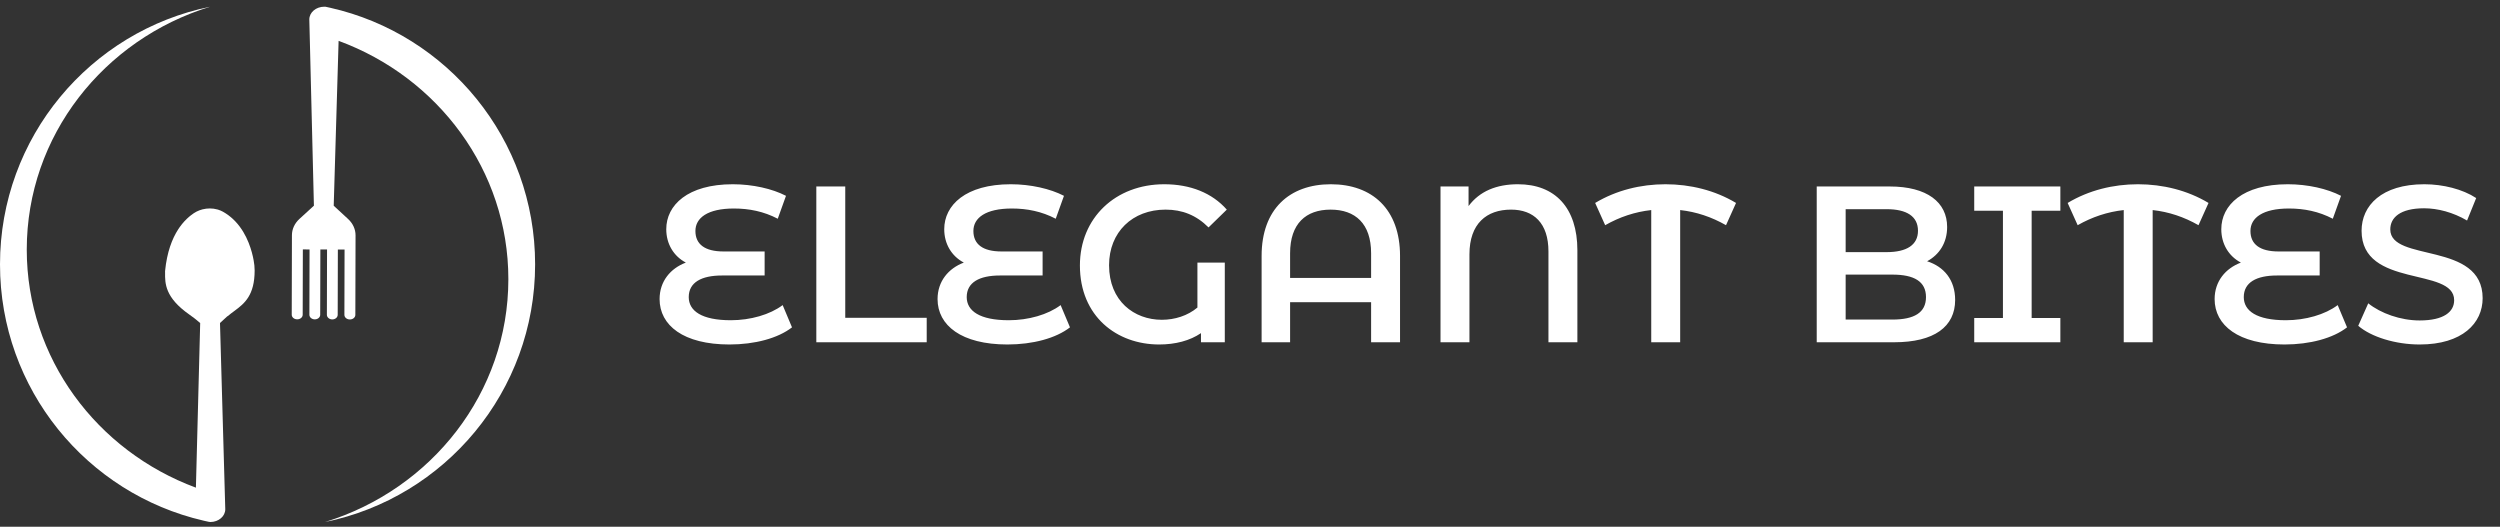
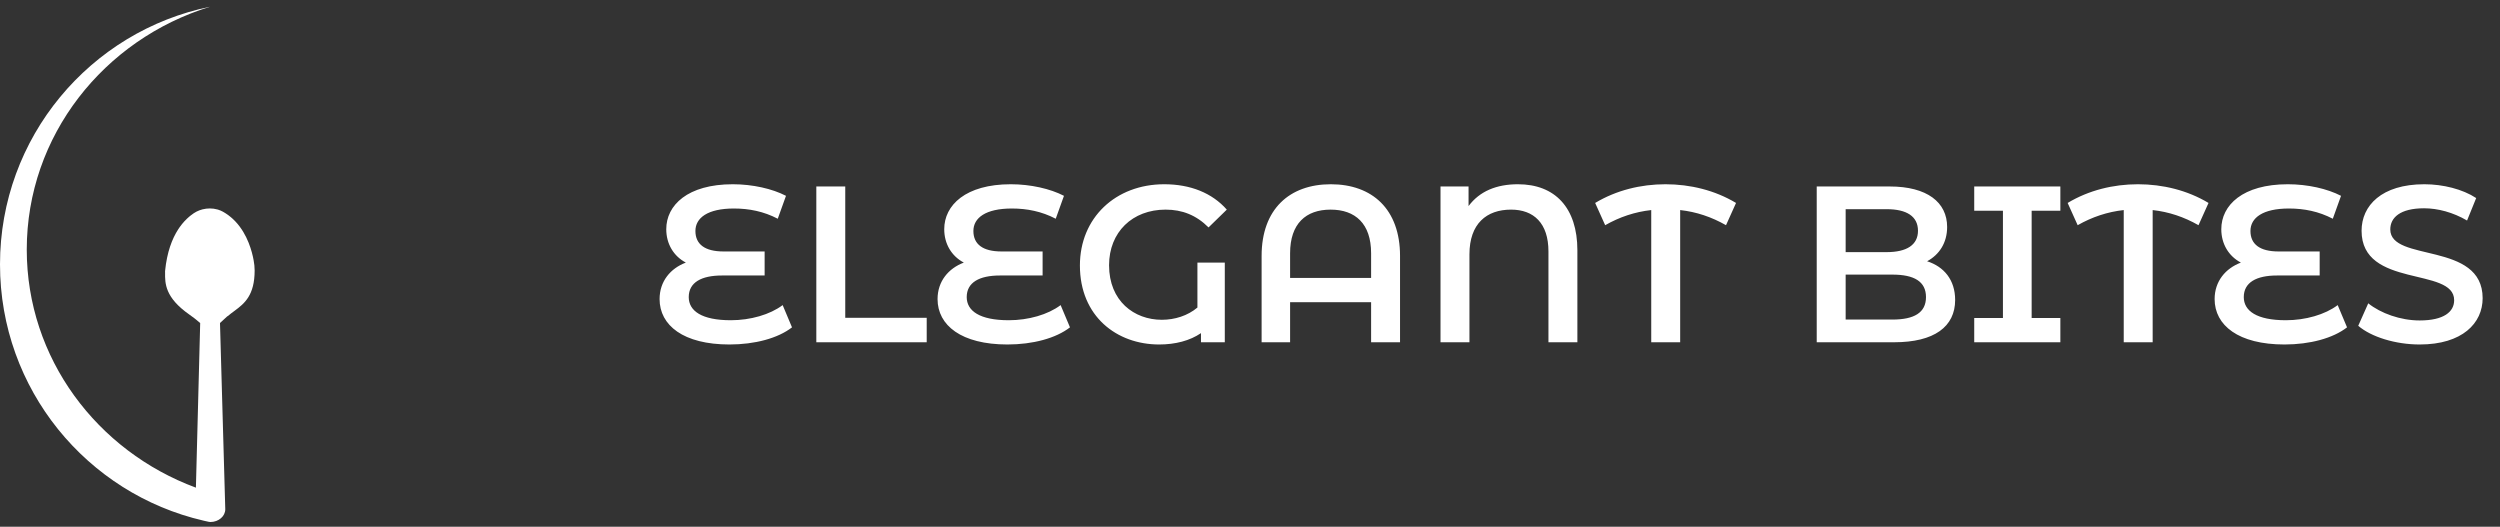
<svg xmlns="http://www.w3.org/2000/svg" width="337" height="71" viewBox="0 0 337 71" fill="none">
  <rect x="0" y="0" width="337" height="71" fill="#333333" stroke="none" />
-   <path d="M43.71 0.905C42.597 0.905 41.697 1.674 41.695 2.62C41.695 2.633 41.696 2.647 41.696 2.66L41.738 4.319L42.284 26.471L42.308 27.435L42.316 27.726L40.373 29.501C39.718 30.097 39.354 30.884 39.352 31.702L39.326 42.422C39.325 42.765 39.651 43.045 40.053 43.045H40.072C40.074 43.045 40.075 43.045 40.076 43.045C40.476 43.045 40.802 42.768 40.803 42.426L40.824 33.622L41.727 33.625L41.706 42.428C41.705 42.772 42.03 43.05 42.432 43.052C42.634 43.052 42.817 42.983 42.95 42.871C43.081 42.758 43.164 42.603 43.164 42.432L43.186 33.628L44.086 33.63L44.064 42.434C44.063 42.777 44.389 43.056 44.792 43.058C44.792 43.058 44.794 43.058 44.795 43.058C44.995 43.058 45.176 42.988 45.307 42.877C45.44 42.765 45.521 42.609 45.522 42.438L45.543 33.634L46.447 33.636L46.425 42.44C46.424 42.783 46.75 43.063 47.153 43.063H47.171C47.172 43.063 47.172 43.063 47.173 43.063C47.574 43.063 47.901 42.786 47.901 42.444L47.928 31.723C47.93 30.905 47.57 30.117 46.919 29.517L44.985 27.732L45.011 26.84L45.041 25.837L45.644 5.507C59.019 10.421 68.527 22.949 68.527 37.629C68.527 52.969 58.145 65.96 43.815 70.368C59.976 67.066 72.134 52.77 72.134 35.632C72.134 18.744 60.325 4.614 44.515 1.048C44.308 1.001 44.099 0.955 43.891 0.912C43.833 0.908 43.775 0.905 43.716 0.905C43.714 0.905 43.712 0.905 43.71 0.905Z" fill="white" />
  <path d="M28.319 0.906C12.159 4.208 0 18.504 0 35.641C0 52.467 11.722 66.555 27.445 70.185C27.503 70.2 27.561 70.212 27.62 70.226C27.803 70.267 27.987 70.308 28.171 70.346C28.24 70.36 28.311 70.367 28.381 70.368C29.483 70.354 30.368 69.585 30.367 68.647C30.367 68.632 30.366 68.619 30.366 68.605L29.691 44.797L29.663 43.834L29.655 43.543L30.657 42.62H30.692C30.988 42.362 31.31 42.129 31.636 41.887C32.951 40.913 34.327 39.808 34.326 36.458C34.326 36.359 34.301 35.869 34.29 35.769C34.234 35.243 33.949 33.19 32.803 31.276C32.736 31.164 32.666 31.054 32.593 30.944C32.247 30.419 31.83 29.911 31.33 29.458C31.26 29.395 31.188 29.332 31.114 29.271C30.898 29.09 30.668 28.92 30.422 28.762C30.335 28.706 30.246 28.651 30.155 28.599C30.113 28.574 30.07 28.55 30.026 28.526C29.834 28.42 29.631 28.335 29.42 28.269C29.383 28.257 29.345 28.247 29.308 28.236C28.978 28.144 28.633 28.098 28.286 28.098C27.963 28.098 27.638 28.138 27.323 28.216C27.303 28.221 27.282 28.226 27.262 28.232C27.136 28.264 27.012 28.303 26.89 28.349C26.757 28.399 26.627 28.456 26.5 28.52C26.371 28.586 26.245 28.659 26.125 28.74C25.989 28.831 25.85 28.933 25.709 29.044C25.637 29.1 25.564 29.159 25.491 29.221C25.07 29.581 24.637 30.036 24.228 30.61C24.157 30.71 24.087 30.814 24.017 30.922C23.197 32.191 22.507 33.983 22.255 36.514C22.237 36.704 22.256 36.559 22.254 36.748C22.236 38.2 22.233 40.105 25.544 42.418C26.011 42.743 26.457 43.087 26.877 43.452L26.985 43.546L26.962 44.439L26.936 45.441L26.408 65.736C13.076 60.802 3.607 48.294 3.607 33.644C3.607 18.304 13.99 5.313 28.319 0.906Z" fill="white" />
  <path d="M105.502 41.127L106.762 44.127C104.872 45.597 101.752 46.437 98.332 46.437C92.122 46.437 88.912 43.857 88.912 40.317C88.912 37.917 90.382 36.177 92.452 35.397C90.802 34.527 89.812 32.877 89.812 30.897C89.812 27.657 92.692 24.837 98.782 24.837C101.452 24.837 104.092 25.437 105.952 26.397L104.842 29.487C102.952 28.497 100.972 28.107 98.932 28.107C95.392 28.107 93.742 29.367 93.742 31.137C93.742 32.937 95.032 33.897 97.522 33.897H103.072V37.137H97.312C94.552 37.137 92.842 38.067 92.842 40.047C92.842 41.907 94.582 43.167 98.512 43.167C101.152 43.167 103.792 42.417 105.502 41.127ZM110.04 46.137V25.137H113.94V42.837H124.92V46.137H110.04ZM142.973 41.127L144.233 44.127C142.343 45.597 139.223 46.437 135.803 46.437C129.593 46.437 126.383 43.857 126.383 40.317C126.383 37.917 127.853 36.177 129.923 35.397C128.273 34.527 127.283 32.877 127.283 30.897C127.283 27.657 130.163 24.837 136.253 24.837C138.923 24.837 141.563 25.437 143.423 26.397L142.313 29.487C140.423 28.497 138.443 28.107 136.403 28.107C132.863 28.107 131.213 29.367 131.213 31.137C131.213 32.937 132.503 33.897 134.993 33.897H140.543V37.137H134.783C132.023 37.137 130.313 38.067 130.313 40.047C130.313 41.907 132.053 43.167 135.983 43.167C138.623 43.167 141.263 42.417 142.973 41.127ZM161.412 41.457V35.397H165.102V46.137H161.892V44.907C160.392 45.927 158.442 46.437 156.252 46.437C150.552 46.437 145.572 42.657 145.572 35.787C145.572 29.367 150.372 24.837 156.942 24.837C160.452 24.837 163.392 26.007 165.372 28.257L162.912 30.657C161.262 29.007 159.372 28.257 157.122 28.257C152.652 28.257 149.502 31.287 149.502 35.757C149.502 40.587 152.892 43.107 156.612 43.107C158.352 43.107 160.092 42.567 161.412 41.457ZM179.395 24.837C184.975 24.837 188.725 28.197 188.725 34.497V46.137H184.825V40.737H173.905V46.137H170.065V34.497C170.065 28.197 173.815 24.837 179.395 24.837ZM173.905 37.467H184.825V34.137C184.825 30.147 182.695 28.257 179.365 28.257C176.035 28.257 173.905 30.147 173.905 34.137V37.467ZM204.621 24.837C209.601 24.837 212.631 27.987 212.631 33.747V46.137H208.731V33.897C208.731 30.087 206.751 28.257 203.691 28.257C200.391 28.257 198.081 30.147 198.081 34.287V46.137H194.181V25.137H197.961V27.777C199.461 25.767 201.741 24.837 204.621 24.837ZM234.017 27.357L232.667 30.357C230.717 29.247 228.677 28.557 226.487 28.317V46.137H222.587V28.317C220.397 28.557 218.327 29.247 216.377 30.357L215.027 27.357C217.877 25.647 221.177 24.837 224.507 24.837C227.837 24.837 231.167 25.647 234.017 27.357ZM259.774 35.217C262.024 35.937 263.554 37.707 263.554 40.437C263.554 44.037 260.734 46.137 255.334 46.137H244.894V25.137H254.734C259.774 25.137 262.474 27.267 262.474 30.597C262.474 32.757 261.394 34.347 259.774 35.217ZM254.314 28.197H248.794V33.987H254.314C257.014 33.987 258.544 33.027 258.544 31.107C258.544 29.157 257.014 28.197 254.314 28.197ZM255.094 43.077C258.034 43.077 259.624 42.147 259.624 40.047C259.624 37.947 258.034 37.017 255.094 37.017H248.794V43.077H255.094ZM277.736 28.407H273.866V42.867H277.736V46.137H266.126V42.867H269.996V28.407H266.126V25.137H277.736V28.407ZM297.709 27.357L296.359 30.357C294.409 29.247 292.369 28.557 290.179 28.317V46.137H286.279V28.317C284.089 28.557 282.019 29.247 280.069 30.357L278.719 27.357C281.569 25.647 284.869 24.837 288.199 24.837C291.529 24.837 294.859 25.647 297.709 27.357ZM315.121 41.127L316.381 44.127C314.491 45.597 311.371 46.437 307.951 46.437C301.741 46.437 298.531 43.857 298.531 40.317C298.531 37.917 300.001 36.177 302.071 35.397C300.421 34.527 299.431 32.877 299.431 30.897C299.431 27.657 302.311 24.837 308.401 24.837C311.071 24.837 313.711 25.437 315.571 26.397L314.461 29.487C312.571 28.497 310.591 28.107 308.551 28.107C305.011 28.107 303.361 29.367 303.361 31.137C303.361 32.937 304.651 33.897 307.141 33.897H312.691V37.137H306.931C304.171 37.137 302.461 38.067 302.461 40.047C302.461 41.907 304.201 43.167 308.131 43.167C310.771 43.167 313.411 42.417 315.121 41.127ZM326.17 46.437C322.9 46.437 319.63 45.417 317.89 43.917L319.24 40.887C320.92 42.237 323.59 43.197 326.17 43.197C329.44 43.197 330.82 42.027 330.82 40.467C330.82 35.937 318.34 38.907 318.34 31.107C318.34 27.717 321.04 24.837 326.8 24.837C329.32 24.837 331.96 25.497 333.79 26.697L332.56 29.727C330.67 28.617 328.6 28.077 326.77 28.077C323.53 28.077 322.21 29.337 322.21 30.927C322.21 35.397 334.66 32.487 334.66 40.197C334.66 43.557 331.93 46.437 326.17 46.437Z" fill="white" />
</svg>